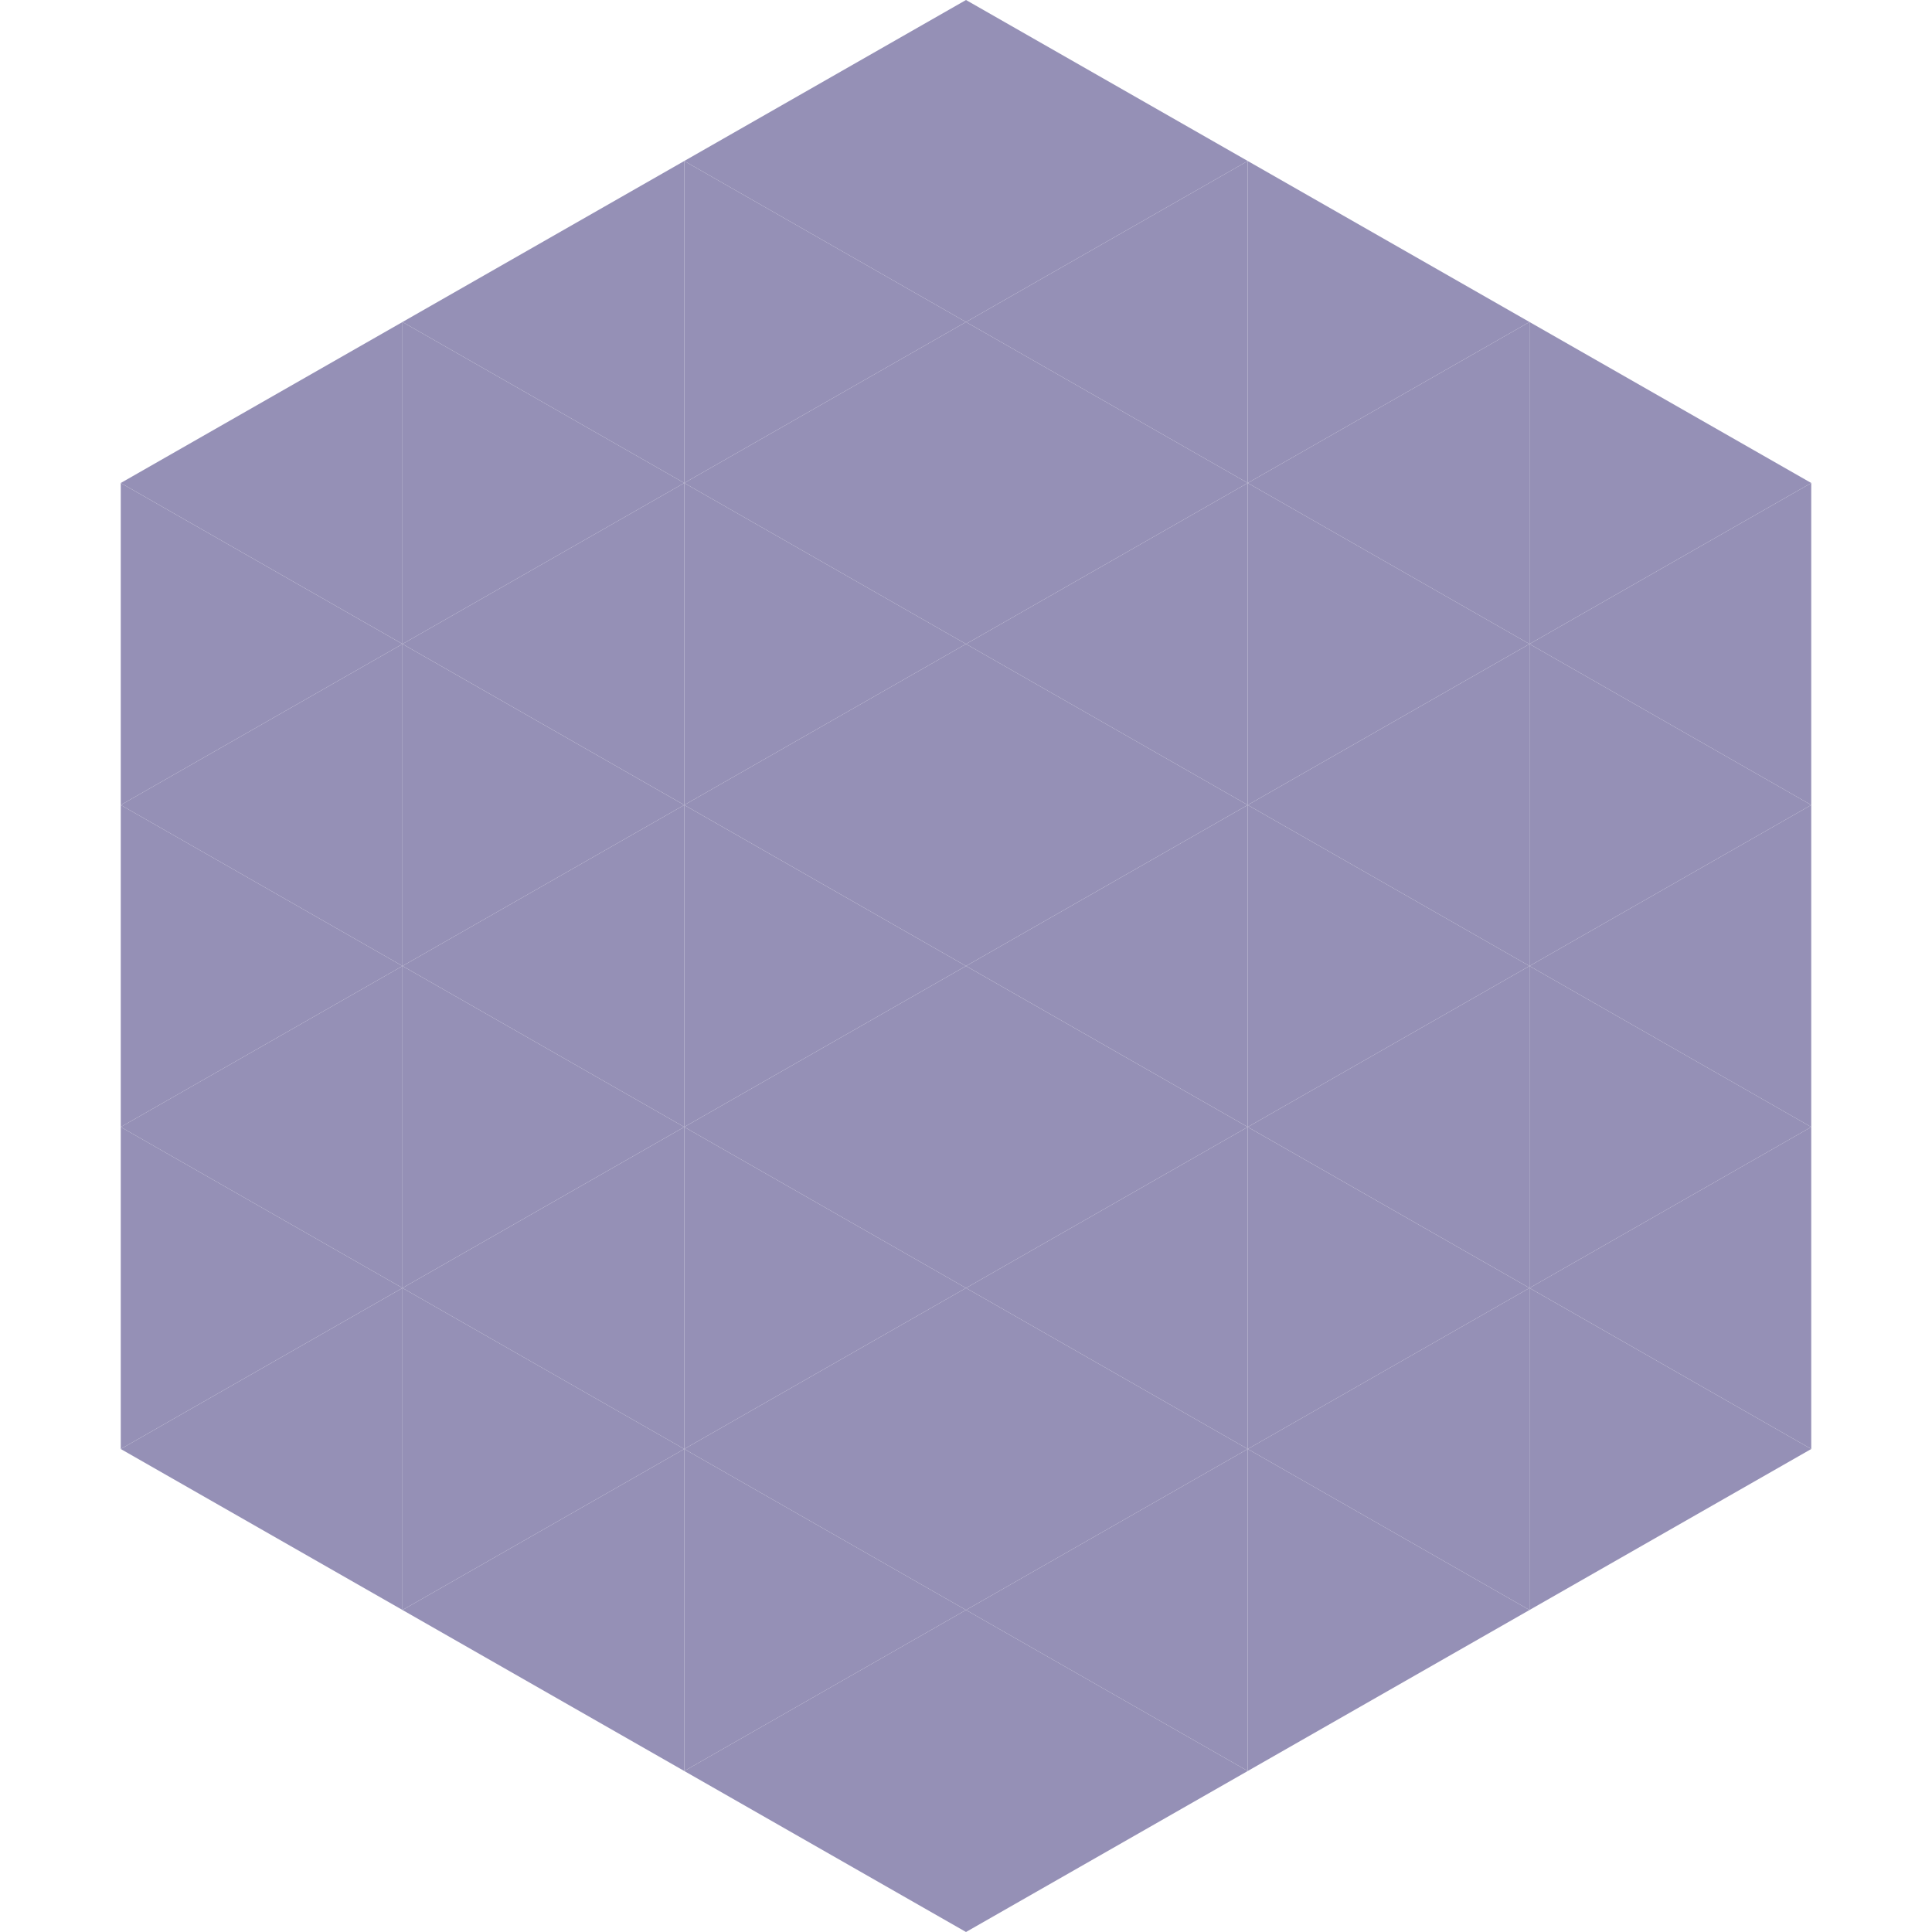
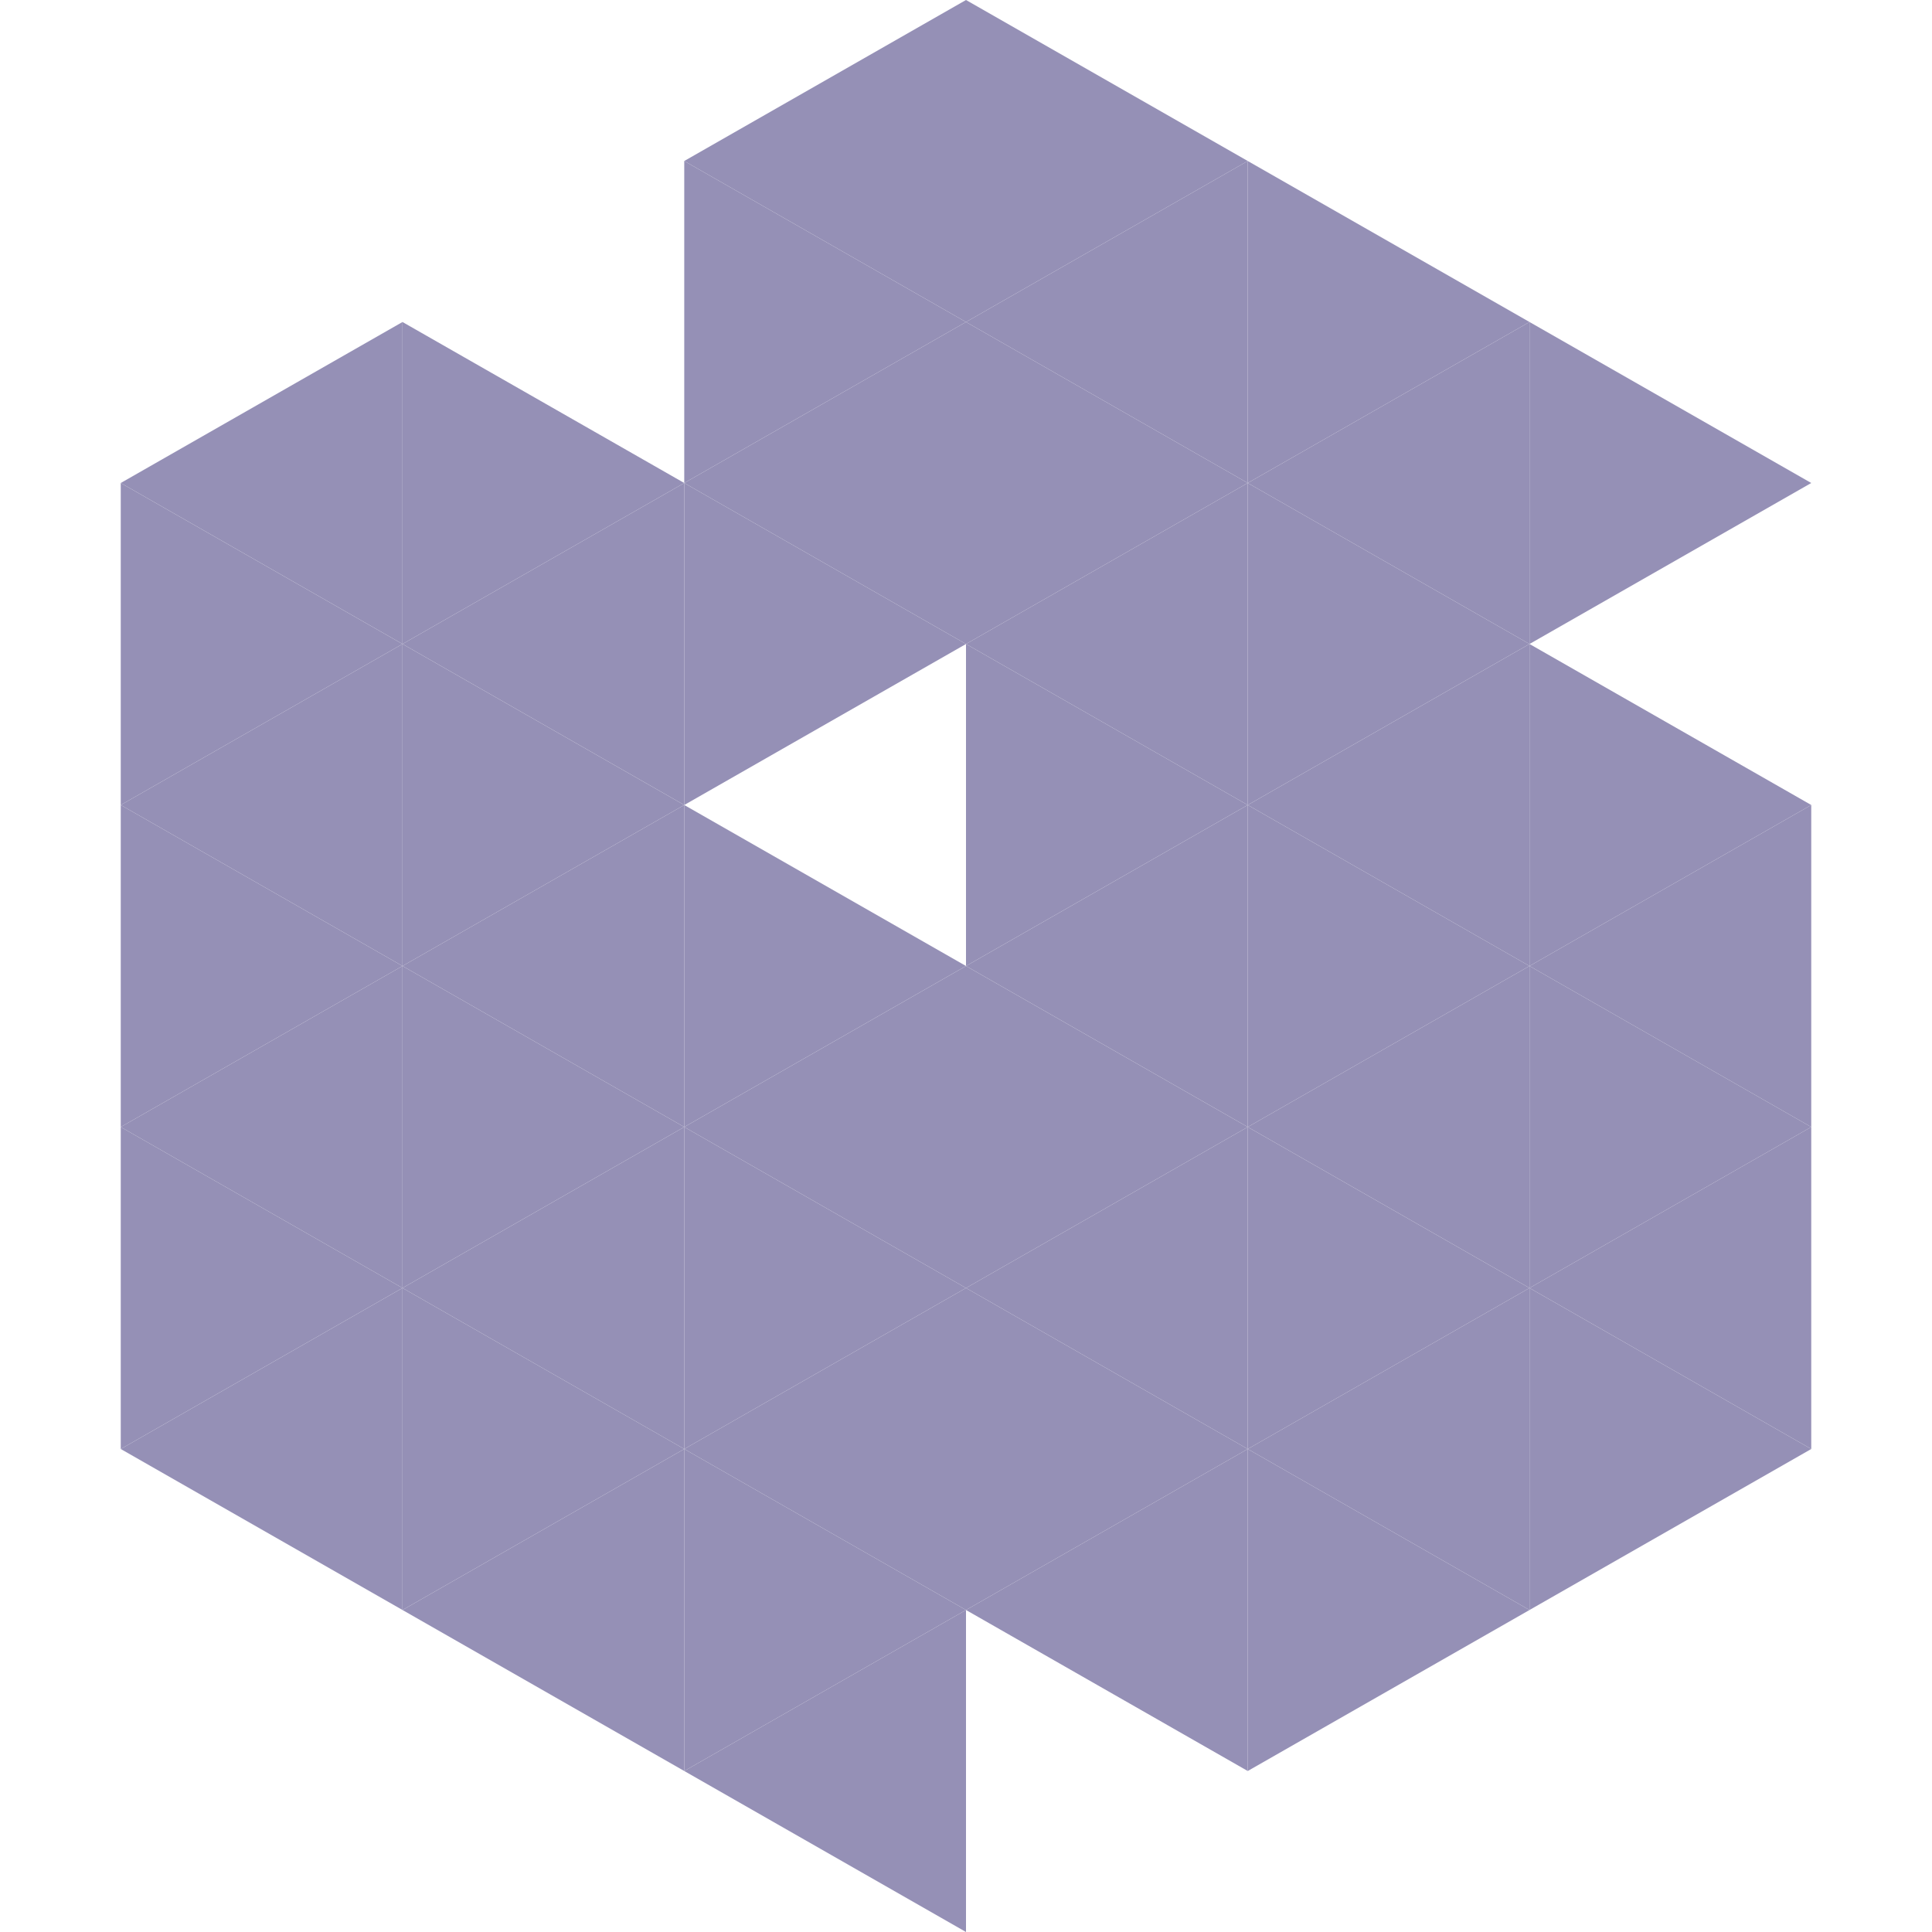
<svg xmlns="http://www.w3.org/2000/svg" width="240" height="240">
  <polygon points="50,40 15,60 50,80" style="fill:rgb(149,144,182)" />
  <polygon points="190,40 225,60 190,80" style="fill:rgb(149,144,182)" />
  <polygon points="15,60 50,80 15,100" style="fill:rgb(149,144,182)" />
-   <polygon points="225,60 190,80 225,100" style="fill:rgb(149,144,182)" />
  <polygon points="50,80 15,100 50,120" style="fill:rgb(149,144,182)" />
  <polygon points="190,80 225,100 190,120" style="fill:rgb(149,144,182)" />
  <polygon points="15,100 50,120 15,140" style="fill:rgb(149,144,182)" />
  <polygon points="225,100 190,120 225,140" style="fill:rgb(149,144,182)" />
  <polygon points="50,120 15,140 50,160" style="fill:rgb(149,144,182)" />
  <polygon points="190,120 225,140 190,160" style="fill:rgb(149,144,182)" />
  <polygon points="15,140 50,160 15,180" style="fill:rgb(149,144,182)" />
  <polygon points="225,140 190,160 225,180" style="fill:rgb(149,144,182)" />
  <polygon points="50,160 15,180 50,200" style="fill:rgb(149,144,182)" />
  <polygon points="190,160 225,180 190,200" style="fill:rgb(149,144,182)" />
  <polygon points="15,180 50,200 15,220" style="fill:rgb(255,255,255); fill-opacity:0" />
  <polygon points="225,180 190,200 225,220" style="fill:rgb(255,255,255); fill-opacity:0" />
  <polygon points="50,0 85,20 50,40" style="fill:rgb(255,255,255); fill-opacity:0" />
  <polygon points="190,0 155,20 190,40" style="fill:rgb(255,255,255); fill-opacity:0" />
-   <polygon points="85,20 50,40 85,60" style="fill:rgb(149,144,182)" />
  <polygon points="155,20 190,40 155,60" style="fill:rgb(149,144,182)" />
  <polygon points="50,40 85,60 50,80" style="fill:rgb(149,144,182)" />
  <polygon points="190,40 155,60 190,80" style="fill:rgb(149,144,182)" />
  <polygon points="85,60 50,80 85,100" style="fill:rgb(149,144,182)" />
  <polygon points="155,60 190,80 155,100" style="fill:rgb(149,144,182)" />
  <polygon points="50,80 85,100 50,120" style="fill:rgb(149,144,182)" />
  <polygon points="190,80 155,100 190,120" style="fill:rgb(149,144,182)" />
  <polygon points="85,100 50,120 85,140" style="fill:rgb(149,144,182)" />
  <polygon points="155,100 190,120 155,140" style="fill:rgb(149,144,182)" />
  <polygon points="50,120 85,140 50,160" style="fill:rgb(149,144,182)" />
  <polygon points="190,120 155,140 190,160" style="fill:rgb(149,144,182)" />
  <polygon points="85,140 50,160 85,180" style="fill:rgb(149,144,182)" />
  <polygon points="155,140 190,160 155,180" style="fill:rgb(149,144,182)" />
  <polygon points="50,160 85,180 50,200" style="fill:rgb(149,144,182)" />
  <polygon points="190,160 155,180 190,200" style="fill:rgb(149,144,182)" />
  <polygon points="85,180 50,200 85,220" style="fill:rgb(149,144,182)" />
  <polygon points="155,180 190,200 155,220" style="fill:rgb(149,144,182)" />
  <polygon points="120,0 85,20 120,40" style="fill:rgb(149,144,182)" />
  <polygon points="120,0 155,20 120,40" style="fill:rgb(149,144,182)" />
  <polygon points="85,20 120,40 85,60" style="fill:rgb(149,144,182)" />
  <polygon points="155,20 120,40 155,60" style="fill:rgb(149,144,182)" />
  <polygon points="120,40 85,60 120,80" style="fill:rgb(149,144,182)" />
  <polygon points="120,40 155,60 120,80" style="fill:rgb(149,144,182)" />
  <polygon points="85,60 120,80 85,100" style="fill:rgb(149,144,182)" />
  <polygon points="155,60 120,80 155,100" style="fill:rgb(149,144,182)" />
-   <polygon points="120,80 85,100 120,120" style="fill:rgb(149,144,182)" />
  <polygon points="120,80 155,100 120,120" style="fill:rgb(149,144,182)" />
  <polygon points="85,100 120,120 85,140" style="fill:rgb(149,144,182)" />
  <polygon points="155,100 120,120 155,140" style="fill:rgb(149,144,182)" />
  <polygon points="120,120 85,140 120,160" style="fill:rgb(149,144,182)" />
  <polygon points="120,120 155,140 120,160" style="fill:rgb(149,144,182)" />
  <polygon points="85,140 120,160 85,180" style="fill:rgb(149,144,182)" />
  <polygon points="155,140 120,160 155,180" style="fill:rgb(149,144,182)" />
  <polygon points="120,160 85,180 120,200" style="fill:rgb(149,144,182)" />
  <polygon points="120,160 155,180 120,200" style="fill:rgb(149,144,182)" />
  <polygon points="85,180 120,200 85,220" style="fill:rgb(149,144,182)" />
  <polygon points="155,180 120,200 155,220" style="fill:rgb(149,144,182)" />
  <polygon points="120,200 85,220 120,240" style="fill:rgb(149,144,182)" />
-   <polygon points="120,200 155,220 120,240" style="fill:rgb(149,144,182)" />
  <polygon points="85,220 120,240 85,260" style="fill:rgb(255,255,255); fill-opacity:0" />
  <polygon points="155,220 120,240 155,260" style="fill:rgb(255,255,255); fill-opacity:0" />
</svg>